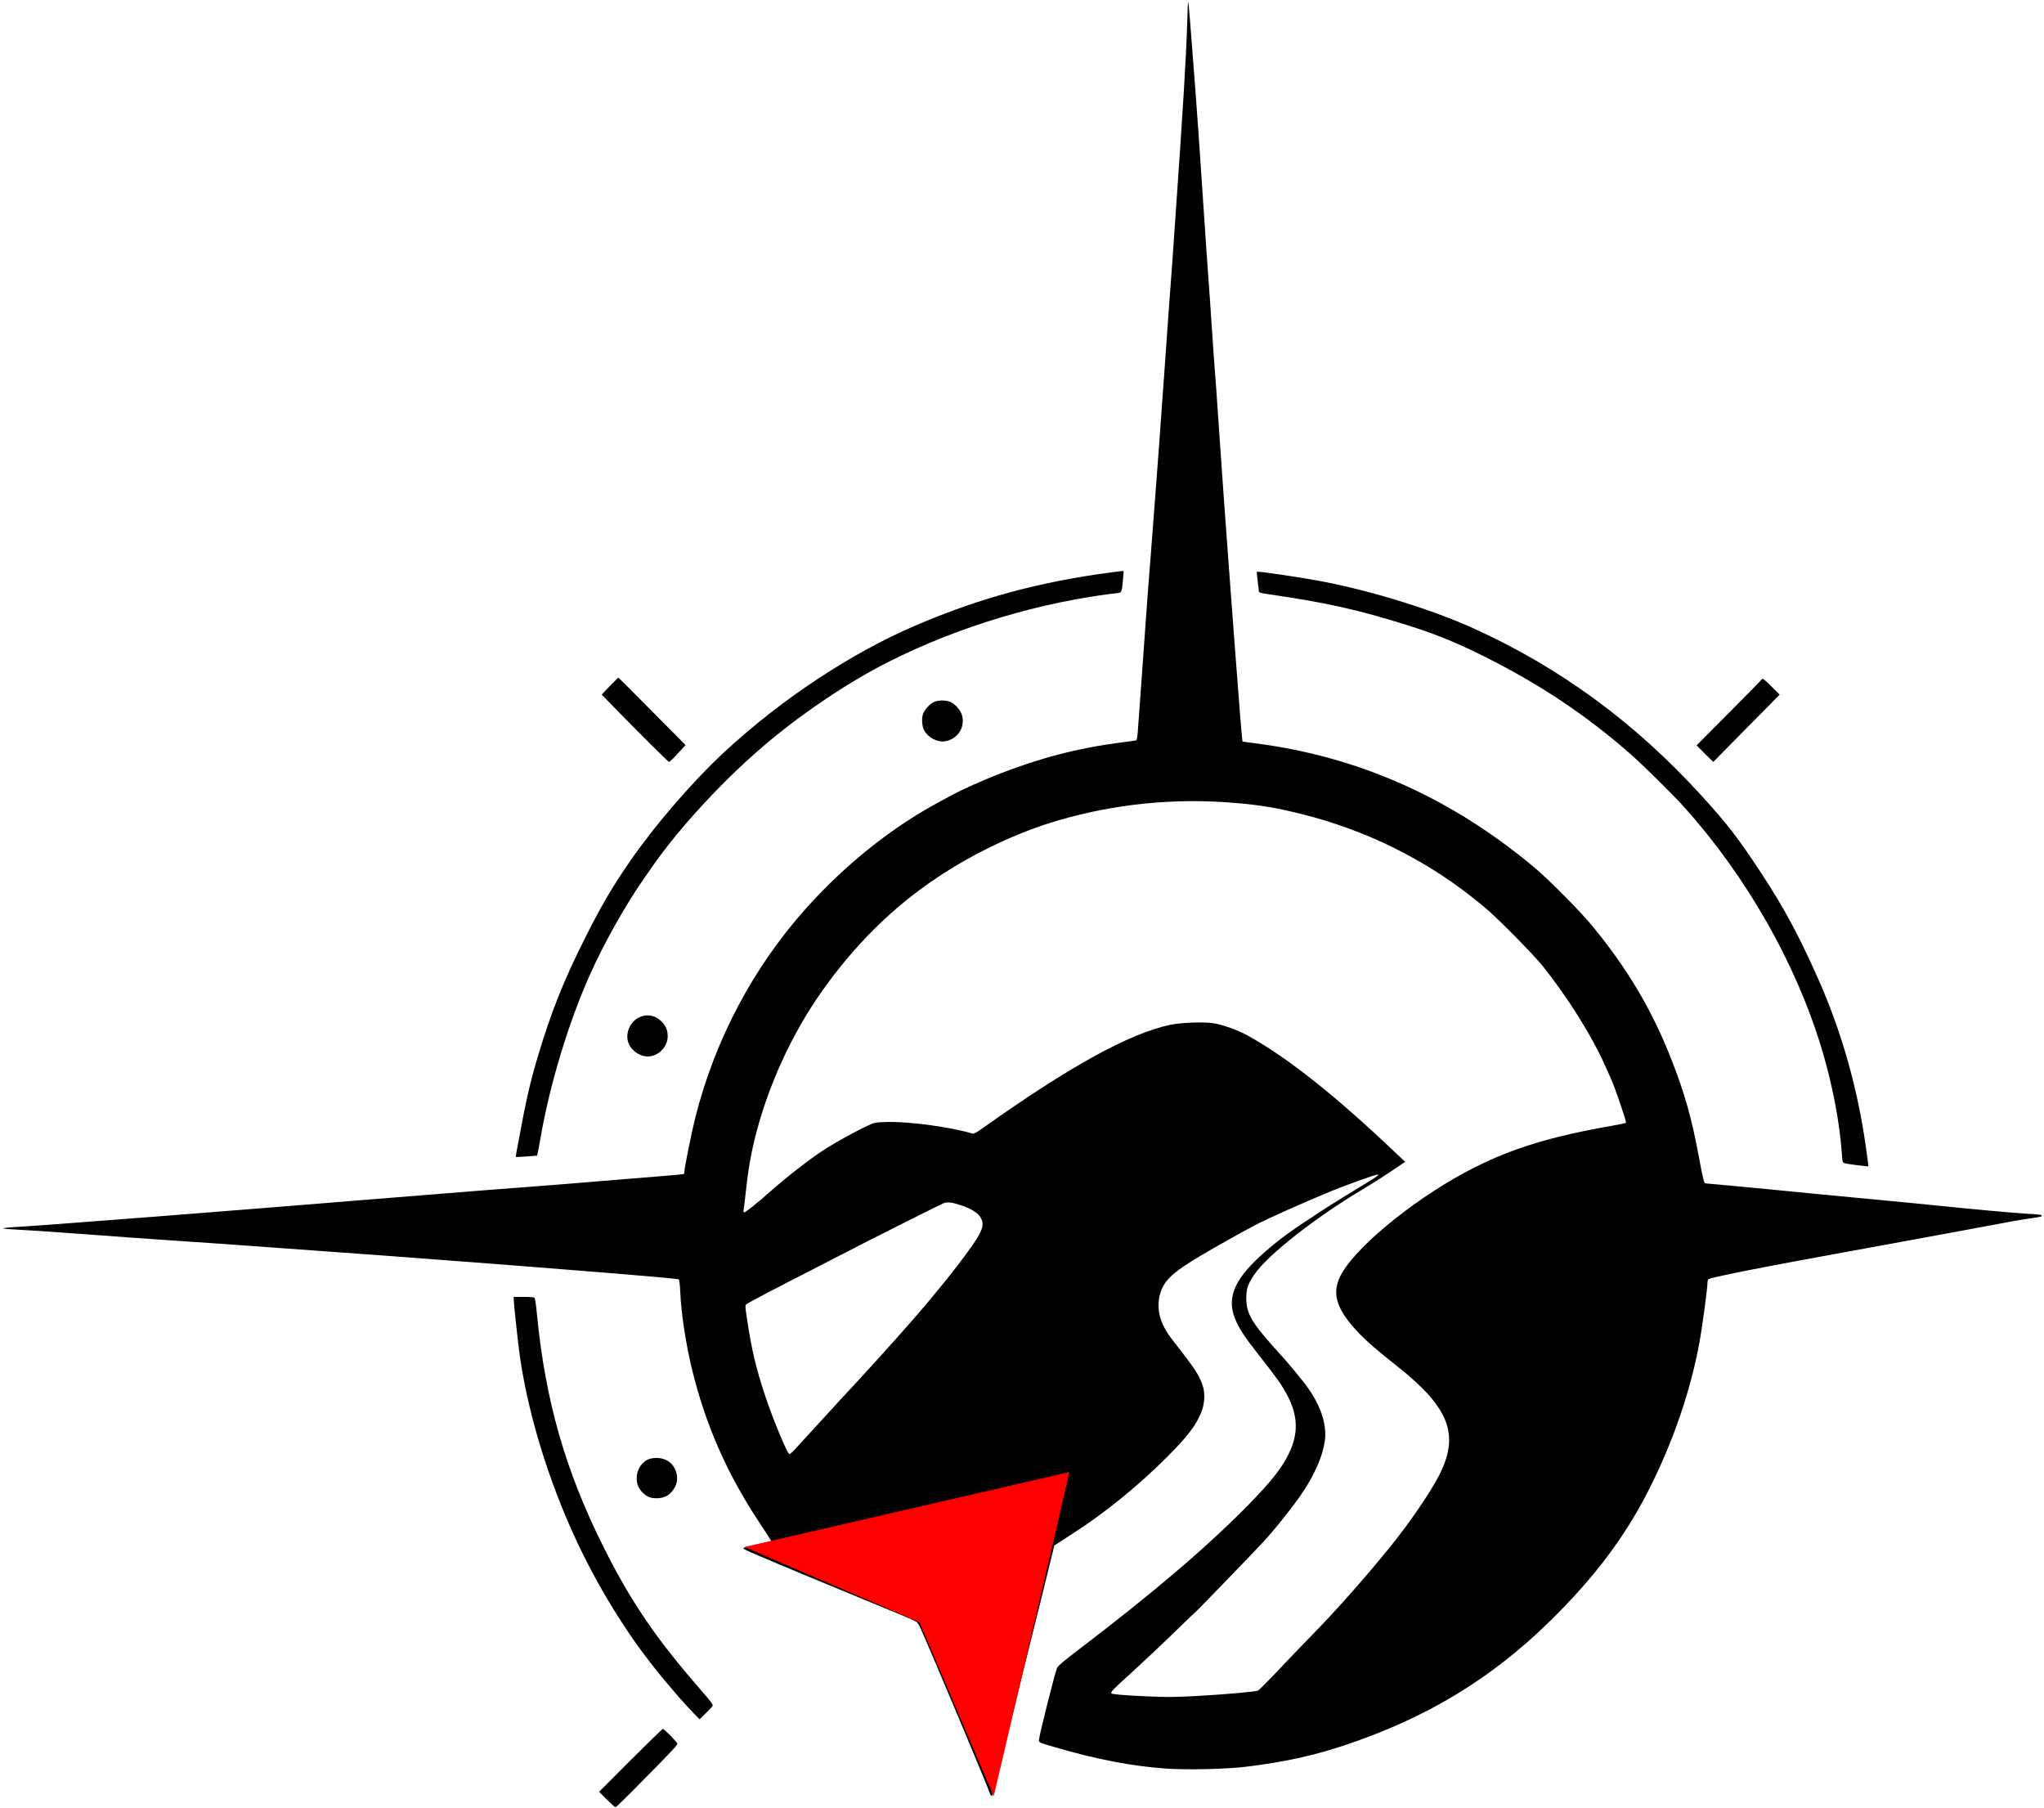
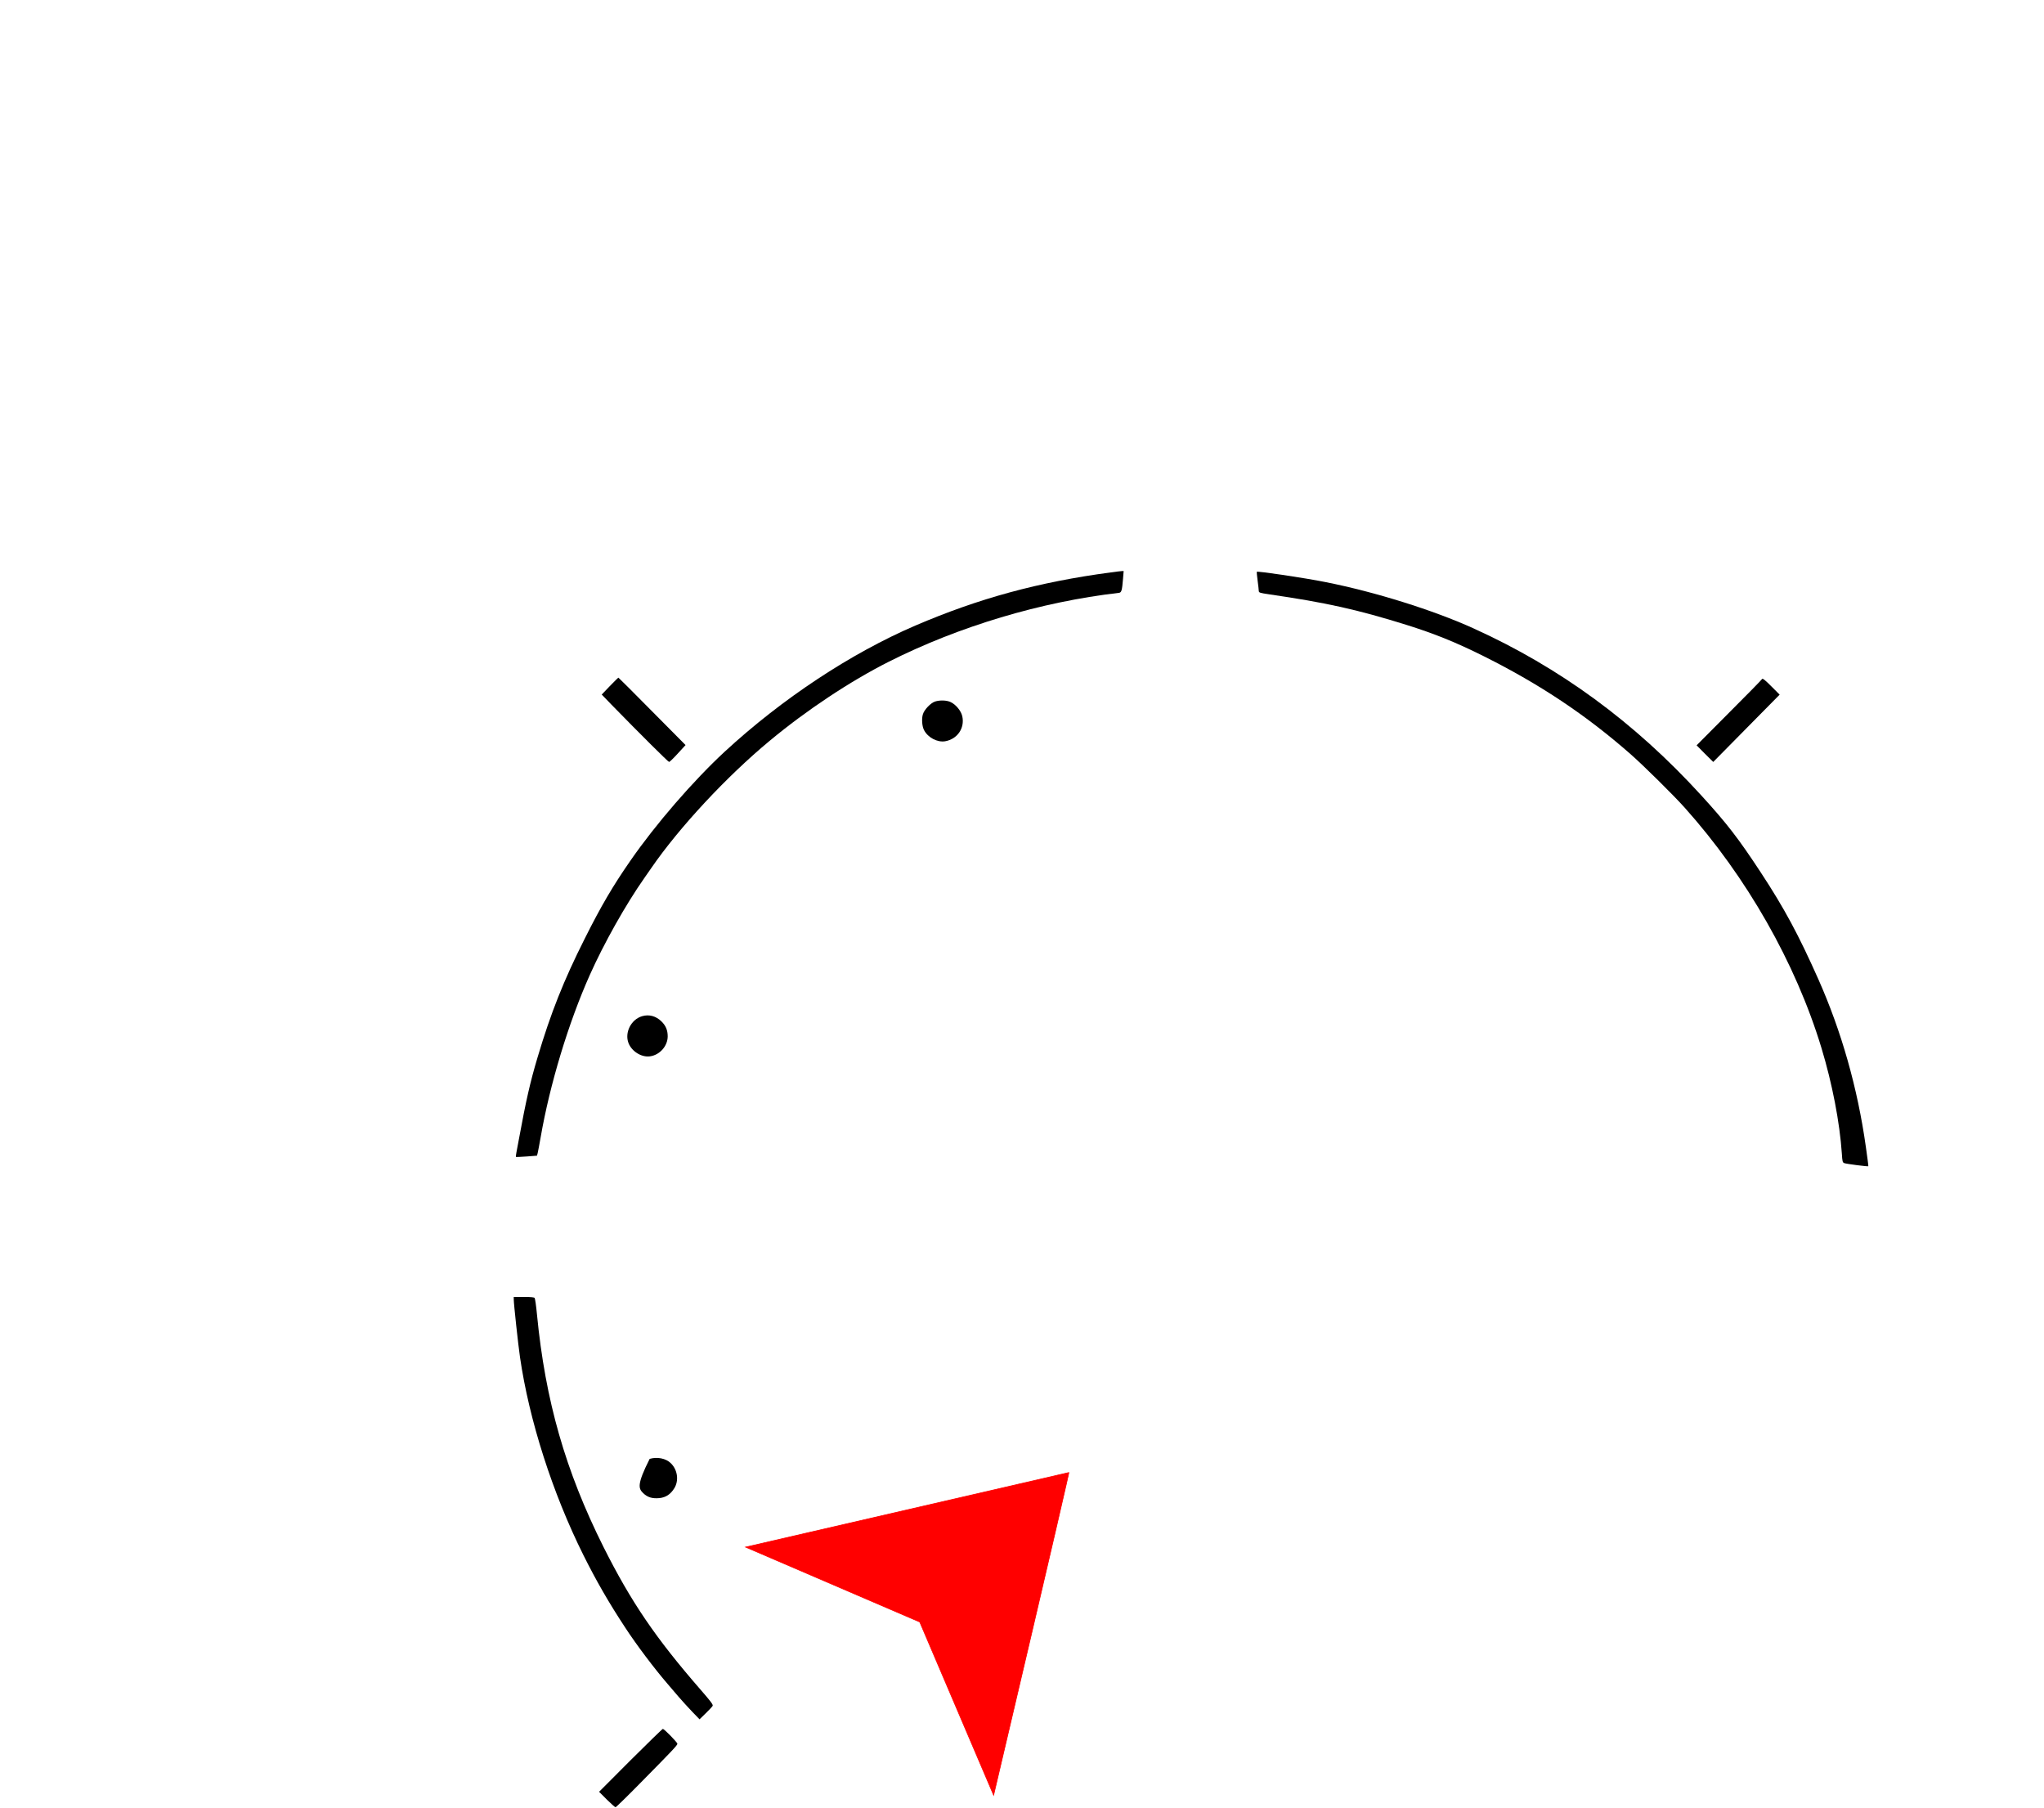
<svg xmlns="http://www.w3.org/2000/svg" width="3098" height="2740" viewBox="0 0 3098 2740" fill="none">
-   <path d="M1799.47 32.935C1797.73 88.001 1793.33 161.335 1781.33 332.001C1779.87 352.935 1777.73 383.201 1776.67 399.334C1775.47 415.468 1773.07 448.801 1771.2 473.334C1769.47 497.868 1767.07 530.935 1766 546.668C1763.47 582.135 1759.2 641.601 1756.67 676.001C1755.6 690.268 1753.2 722.401 1751.33 747.334C1749.47 772.268 1746.13 815.468 1744 843.335C1741.73 871.201 1739.07 906.268 1738 921.335C1736.93 936.401 1733.73 981.601 1730.8 1022C1727.87 1062.27 1725.07 1101.2 1724.53 1108.4C1724 1116.13 1722.93 1121.73 1722.13 1122C1721.33 1122.13 1710.53 1123.73 1698 1125.33C1633.2 1133.73 1575.6 1148.8 1511.33 1174C1489.87 1182.4 1457.2 1197.07 1444.67 1203.87C1441.07 1205.87 1432 1210.8 1424.67 1214.67C1352.8 1253.07 1282.67 1308.8 1222.8 1375.33C1142.27 1464.8 1083.6 1575.2 1053.73 1694C1048 1717.2 1037.33 1769.6 1037.33 1775.6C1037.33 1777.2 1036.93 1778.8 1036.27 1779.2C1035.73 1779.47 1019.33 1781.07 1000 1782.53C946.533 1786.8 901.866 1790.53 876 1792.67C863.2 1793.87 828.933 1796.53 800 1798.67C743.866 1802.93 715.866 1805.2 664.666 1809.33C633.066 1811.87 597.733 1814.8 531.6 1820C513.2 1821.47 491.066 1823.33 482.666 1824C474.266 1824.67 444.533 1827.07 416.666 1829.33C388.8 1831.47 332.133 1836 290.666 1839.33C249.2 1842.67 198.8 1846.53 178.666 1848C158.533 1849.47 123.466 1852.13 100.666 1854C78 1855.73 46.933 1858 31.733 1858.93C16.533 1859.73 4.4 1860.93 4.666 1861.47C5.066 1862 13.2 1862.8 22.933 1863.2C45.466 1864.4 68.666 1866 114.666 1869.33C174.666 1873.87 220.933 1877.07 263.333 1880C314.133 1883.33 367.2 1887.07 424.666 1891.33C449.6 1893.2 491.066 1896.13 516.666 1898C567.733 1901.6 616.933 1905.33 669.333 1909.33C688 1910.8 719.866 1913.2 740 1914.67C760.133 1916.13 791.066 1918.53 808.666 1920C826.266 1921.47 855.733 1923.73 874 1925.2C979.6 1933.6 1027.47 1937.87 1028.8 1938.8C1029.6 1939.47 1030.67 1947.73 1031.07 1958.93C1032.4 1989.2 1039.33 2035.33 1048 2071.6C1068.53 2157.47 1101.6 2233.33 1151.87 2308.67C1161.07 2322.53 1168.8 2334.67 1169.07 2335.47C1169.33 2336.67 1158.8 2339.2 1129.73 2344.8C1128 2345.07 1126.67 2345.87 1126.67 2346.53C1126.67 2347.2 1135.47 2351.47 1146.4 2356C1157.2 2360.67 1172.27 2367.07 1180 2370.27C1187.73 2373.6 1204.27 2380.53 1216.67 2385.6C1256.8 2402.13 1276.27 2410.27 1293.33 2417.33C1302.53 2421.2 1319.87 2428.4 1332 2433.33C1379.47 2452.8 1387.47 2456.27 1389.73 2458.4C1391.07 2459.6 1393.33 2463.2 1394.8 2466.53C1411.47 2503.6 1497.87 2709.2 1500.53 2718.27C1501.33 2720.8 1504 2722.67 1504 2720.8C1504 2720.53 1523.73 2641.2 1547.87 2544.4C1572 2447.73 1593.2 2362.67 1594.8 2355.33L1598 2342L1606.27 2336.67C1610.8 2333.73 1620.13 2327.73 1626.93 2323.33C1674.27 2293.07 1728.13 2249.2 1770.27 2206.53C1800.93 2175.6 1812.53 2160.27 1820.8 2140C1826 2127.33 1826.8 2111.07 1822.67 2099.07C1817.47 2083.73 1811.07 2074 1776.67 2030C1758.27 2006.53 1752.27 1984.4 1758 1962C1763.6 1940.93 1776.8 1928.27 1820.67 1902.4C1842.93 1889.2 1885.47 1865.33 1902.67 1856.4C1923.07 1845.87 1979.73 1820.53 2019.33 1804.4C2040.4 1795.87 2081.33 1781.07 2086 1780.4L2090 1779.87L2086.67 1782.67C2084.8 1784.13 2079.2 1787.87 2074 1790.93C2062 1798 2017.33 1825.6 2008.67 1831.33C1956.8 1865.07 1942.53 1875.33 1918.8 1895.73C1872.67 1935.6 1859.07 1964.4 1871.2 1996.53C1876.8 2011.33 1884.67 2023.73 1905.07 2049.73C1936.13 2089.33 1941.6 2096.93 1950.67 2113.73C1966.53 2143.2 1968.13 2169.6 1955.73 2197.87C1945.2 2222 1927.87 2244.27 1888.8 2283.87C1826.53 2346.8 1745.2 2416 1630.67 2503.07C1613.87 2515.87 1603.87 2524.27 1602.27 2527.2C1599.6 2532.27 1574.67 2631.2 1574.67 2636.93C1574.67 2640.67 1574.93 2640.8 1597.07 2647.2C1661.73 2666.13 1713.6 2676.27 1767.33 2680.13C1797.73 2682.4 1859.6 2680.93 1888.67 2677.33C1945.47 2670.4 1990.4 2660.67 2038 2644.8C2162.27 2603.33 2259.73 2544.4 2349.2 2456.67C2416.53 2390.67 2462.93 2329.07 2499.2 2257.33C2535.87 2185.07 2562.4 2107.6 2576 2033.2C2580.13 2010.67 2588 1951.6 2588 1943.47C2588 1940.67 2588.8 1938.67 2590 1938.13C2597.73 1935.2 2651.47 1924.27 2724.67 1910.67C2770.67 1902.13 2925.6 1873.73 2957.33 1868C2973.07 1865.2 3002.27 1859.73 3022 1856C3041.87 1852.13 3063.73 1848.27 3070.67 1847.33C3090.4 1844.53 3094.67 1843.73 3094.67 1842.53C3094.67 1840.8 3090.4 1840.27 3072 1839.33C3057.2 1838.67 2979.6 1831.47 2926.67 1826C2907.6 1824 2884.8 1821.87 2816 1815.33C2774.53 1811.47 2741.07 1808.13 2685.33 1802.67C2647.87 1799.07 2587.33 1793.33 2585.07 1793.33C2582.8 1793.33 2581.07 1786.53 2575.33 1755.33C2564.4 1695.6 2553.33 1656.27 2532.67 1604C2503.73 1530.27 2465.87 1466.67 2412.93 1402.67C2394 1379.87 2348.53 1334 2326.27 1315.2C2200.4 1209.47 2059.6 1146.67 1903.47 1126.53C1892.53 1125.2 1883.47 1123.87 1883.33 1123.73C1882.53 1122.67 1878.8 1077.07 1870 959.335C1868.13 934.401 1864.53 886.135 1862 852.001C1859.47 817.868 1857.07 785.201 1856.67 779.335C1856.27 773.468 1855.07 756.668 1854 742.001C1852.93 727.335 1850.53 693.068 1848.67 666.001C1846.8 638.801 1844.4 604.001 1843.33 588.668C1842.13 573.201 1840.4 548.401 1839.2 533.334C1838.13 518.268 1836.4 492.535 1835.33 476.001C1834.27 459.468 1832.8 438.135 1832 428.668C1830.8 412.401 1826.53 351.868 1822 282.668C1816.8 205.068 1815.6 187.868 1812 139.334C1803.87 31.201 1801.6 3.735 1800.8 2.935C1800.53 2.668 1799.87 16.268 1799.47 32.935ZM1870.67 1216.67C1911.6 1220.13 1934.4 1224 1975.33 1234.27C2020.67 1245.6 2069.73 1263.6 2110.13 1283.6C2163.6 1310.13 2204.67 1336.93 2251.33 1375.87C2270 1391.47 2324.67 1446.93 2338.8 1464.67C2377.2 1513.07 2413.07 1570.27 2433.33 1616C2437.07 1624.4 2440.67 1632.53 2441.33 1634C2447.47 1647.07 2465.6 1700.27 2464.4 1701.47C2463.87 1702 2454.4 1704 2443.33 1706C2352.4 1721.87 2294.27 1739.47 2235.6 1768.8C2152.93 1810.27 2060.67 1883.6 2034 1929.07C2016.93 1958.27 2024.4 1983.87 2060.53 2021.2C2073.87 2034.8 2084.93 2044.4 2119.33 2071.73C2194.27 2131.47 2210.93 2171.33 2184.8 2228.4C2175.87 2247.87 2154.13 2281.87 2128.8 2316C2099.6 2355.47 2040.67 2423.87 1999.33 2466.67C1969.6 2497.2 1950.53 2517.2 1929.33 2539.6C1918 2551.47 1907.87 2561.6 1906.67 2562C1902.53 2563.73 1853.47 2568 1813.73 2570.13C1778.8 2572 1767.47 2572 1738 2570.67C1705.33 2569.2 1685.87 2567.6 1684.53 2566.27C1682.93 2564.67 1687.07 2560.13 1703.07 2545.6C1726.67 2524.4 1768.53 2484.93 1791.07 2462.8C1801.2 2452.8 1810 2444.53 1810.53 2444.27C1811.73 2443.87 1896.4 2356.4 1915.33 2336C1932.4 2317.6 1962 2280.27 1974.53 2261.33C1993.2 2233.07 2004.27 2207.6 2007.87 2184.53C2011.47 2160.67 2002.8 2132.27 1982.93 2104C1974.53 2092 1950 2062.4 1936.8 2048.4C1930.8 2041.87 1921.2 2030.93 1915.47 2024C1894.93 1999.33 1888.93 1986.67 1888.93 1967.33C1888.8 1953.33 1891.33 1946 1900.93 1931.73C1921.07 1901.73 1996.13 1843.07 2068.67 1800.4C2076.8 1795.6 2093.73 1784.8 2106.53 1776.27L2129.73 1760.67L2115.2 1746.93C2023.87 1660.13 1951.2 1602.53 1891.6 1569.6C1875.73 1560.8 1853.87 1552.93 1838.67 1550.53C1824.27 1548.27 1789.2 1549.73 1773.33 1553.07C1710.93 1566.53 1621.47 1615.87 1490 1709.2C1480.27 1716.13 1476 1718.53 1474 1717.87C1442.13 1708.13 1378.53 1699.47 1345.47 1700.27C1326 1700.8 1326 1700.8 1314.67 1706C1299.2 1713.2 1267.33 1730.67 1252 1740.4C1229.6 1754.67 1194.67 1781.6 1167.2 1805.87C1149.47 1821.73 1129.87 1837.33 1128 1837.33C1126.8 1837.33 1126.53 1835.87 1127.2 1832.27C1127.73 1829.6 1129.2 1816.53 1130.67 1803.33C1134.13 1772.13 1137.73 1751.07 1144 1725.47C1163.33 1647.07 1199.73 1567.2 1245.87 1502C1295.87 1431.33 1353.73 1374.27 1420.67 1329.73C1476.53 1292.4 1542.27 1261.33 1602.67 1243.6C1689.6 1218.13 1779.87 1209.07 1870.67 1216.67ZM1457.07 1826.67C1472 1831.73 1482.13 1838 1486.13 1844.8C1493.87 1858 1489.07 1868 1451.6 1917.33C1445.2 1925.73 1434.4 1939.33 1427.6 1947.6C1420.93 1955.73 1410.4 1968.27 1404.53 1975.6C1384.67 1999.47 1331.07 2059.47 1291.47 2102C1283.2 2110.8 1270.53 2124.53 1263.2 2132.67C1256 2140.67 1241.87 2156 1232 2166.67C1222.13 2177.33 1210.4 2190.13 1205.87 2195.2C1201.07 2200.67 1197.07 2204 1196.27 2203.47C1192.4 2201.07 1171.6 2150.8 1160 2116C1145.73 2073.2 1139.2 2045.47 1132 1997.33C1129.2 1978.8 1129.2 1978 1131.6 1976.27C1134.93 1973.73 1173.47 1953.47 1226 1926.67C1243.6 1917.6 1264.67 1906.8 1272.67 1902.67C1310.13 1883.07 1426.4 1824.67 1430.53 1823.2C1436.53 1821.2 1443.47 1822.13 1457.07 1826.67Z" fill="black" />
  <path d="M1683.33 867.469C1573.6 882.136 1483.47 906.802 1387.33 948.002C1289.33 990.136 1185.07 1059.07 1098.27 1139.2C1050.67 1183.34 993.866 1248.8 955.2 1304.67C928.8 1342.8 911.333 1372.4 886.133 1422.67C854.4 1485.74 834.8 1534.94 814.666 1602.67C803.6 1639.74 797.333 1667.34 786.666 1725.34C785.2 1733.74 783.333 1743.34 782.666 1746.67C782 1750 781.733 1752.8 782 1753.2C782.266 1753.47 789.6 1753.2 798.133 1752.54L813.866 1751.34L814.933 1747.34C815.466 1745.07 817.6 1734.27 819.466 1723.34C833.333 1643.34 861.6 1549.87 894 1477.34C915.333 1429.6 948.266 1370.94 976.533 1330.67C980.933 1324.4 985.733 1317.47 987.2 1315.34C1029.6 1253.74 1101.33 1176.67 1166.67 1122.54C1222.67 1076 1288.67 1032.27 1347.33 1002.67C1453.47 949.202 1577.73 912.002 1696 898.402C1699.87 897.869 1700.67 894.802 1702.13 876.936L1703.07 865.336L1699.87 865.469C1698.13 865.602 1690.67 866.402 1683.33 867.469Z" fill="black" />
  <path d="M1904.8 866.534C1904.67 866.934 1905.2 873.067 1906.13 880.001C1907.07 886.934 1907.87 894.001 1907.87 895.467C1908 898.134 1909.33 898.534 1923.73 900.667C2009.73 913.201 2056.8 923.601 2131.2 946.801C2173.87 960.134 2206.93 973.467 2249.33 994.667C2334.13 1037.07 2403.87 1083.6 2471.33 1142.8C2491.2 1160.27 2536.93 1205.47 2553.47 1224C2647.47 1329.07 2721.6 1459.33 2760.67 1588C2777.07 1642.13 2788.4 1700.93 2791.6 1748.13C2792.4 1760.53 2792.67 1761.6 2795.47 1762.67C2798.53 1763.87 2830.93 1768 2831.73 1767.33C2832 1767.07 2830.27 1753.87 2828 1738C2815.47 1648.8 2791.07 1563.07 2756.13 1484.27C2726 1416.53 2704.4 1376.4 2668.67 1322C2634.67 1270.27 2617.6 1248.13 2578.53 1205.33C2477.6 1094.67 2364.13 1011.47 2233.07 952.134C2172.13 924.534 2084.4 897.067 2009.2 882.134C1977.33 875.734 1905.6 865.067 1904.8 866.534Z" fill="black" />
  <path d="M924.267 1039.73L912 1052.53L926.933 1068C971.2 1113.33 1012.8 1154.67 1014.13 1154.67C1014.93 1154.67 1020.93 1148.93 1027.33 1141.87L1039.07 1129.07L988.533 1078.13C960.8 1050 937.733 1027.07 937.333 1026.93C936.933 1026.93 931.067 1032.67 924.267 1039.73Z" fill="black" />
  <path d="M2670.4 1029.33C2670.13 1030 2647.87 1052.93 2620.67 1080L2571.47 1129.47L2584 1142.13L2596.67 1154.67L2646.93 1103.73L2697.33 1052.67L2686.27 1041.6C2674.67 1029.87 2671.2 1027.2 2670.4 1029.33Z" fill="black" />
  <path d="M1417.33 1063.07C1410.53 1065.2 1400.53 1075.74 1398.67 1082.8C1396.67 1089.87 1397.6 1100.8 1400.53 1106.4C1406.4 1117.74 1420.53 1125.2 1432.4 1123.34C1450.93 1120.14 1462.4 1103.6 1458.53 1085.6C1456.8 1077.34 1448.67 1067.47 1440.67 1063.87C1434.67 1061.07 1424.53 1060.8 1417.33 1063.07Z" fill="black" />
  <path d="M973.066 1540C956.533 1544.94 946.533 1564.67 952.533 1580.54C957.466 1593.34 972.266 1602.54 985.066 1600.8C1000 1598.8 1012 1585.2 1012 1570.4C1012 1561.34 1009.2 1554.4 1002.67 1548C994.4 1539.74 983.733 1536.8 973.066 1540Z" fill="black" />
  <path d="M778.666 1969.2C778.666 1975.87 785.333 2037.34 788.133 2056.67C801.999 2152.27 837.466 2262.8 884.399 2356.94C903.733 2395.6 922.533 2428.4 947.733 2466.67C964.533 2492.4 992.133 2529.07 1012 2552C1016.13 2556.8 1023.6 2565.47 1028.53 2571.34C1033.6 2577.2 1042.8 2587.34 1048.93 2593.74L1060.27 2605.47L1069.6 2596.4C1074.67 2591.47 1079.47 2586.4 1080.13 2585.07C1081.07 2583.34 1077.33 2578.4 1062.27 2561.07C993.733 2482.4 956.399 2427.47 914.533 2344C857.066 2229.07 826.533 2122.67 813.866 1992C812.666 1979.2 811.066 1967.87 810.266 1966.94C809.466 1965.87 804.399 1965.34 793.866 1965.34H778.666V1969.2Z" fill="black" />
-   <path d="M984.666 2210.8C973.6 2214 965.066 2226.67 965.066 2239.73C965.066 2249.6 967.733 2255.73 974.666 2262.53C981.333 2269.07 988.4 2271.2 999.2 2270.27C1008.93 2269.33 1016.27 2264.67 1022 2255.33C1029.33 2243.6 1026.93 2226.93 1016.4 2217.07C1009.07 2210 996 2207.47 984.666 2210.8Z" fill="black" />
+   <path d="M984.666 2210.8C965.066 2249.6 967.733 2255.73 974.666 2262.53C981.333 2269.07 988.4 2271.2 999.2 2270.27C1008.93 2269.33 1016.27 2264.67 1022 2255.33C1029.33 2243.6 1026.93 2226.93 1016.4 2217.07C1009.07 2210 996 2207.47 984.666 2210.8Z" fill="black" />
  <path d="M955.6 2667.6L908 2715.33L919.6 2726.93C926.133 2733.33 932 2738.67 932.933 2738.67C933.867 2738.67 951.2 2721.73 971.6 2700.93C1019.87 2652 1026.67 2644.8 1026.67 2642.53C1026.67 2640.4 1006.67 2620 1004.67 2620C1003.87 2620 981.867 2641.47 955.6 2667.6Z" fill="black" />
  <path d="M1620 2231.5C1621.67 2226 1601.2 2316.1 1506 2720.5L1394 2458L1130 2344.5L1620 2231.5Z" fill="#FF0000" stroke="#FF0000" />
</svg>